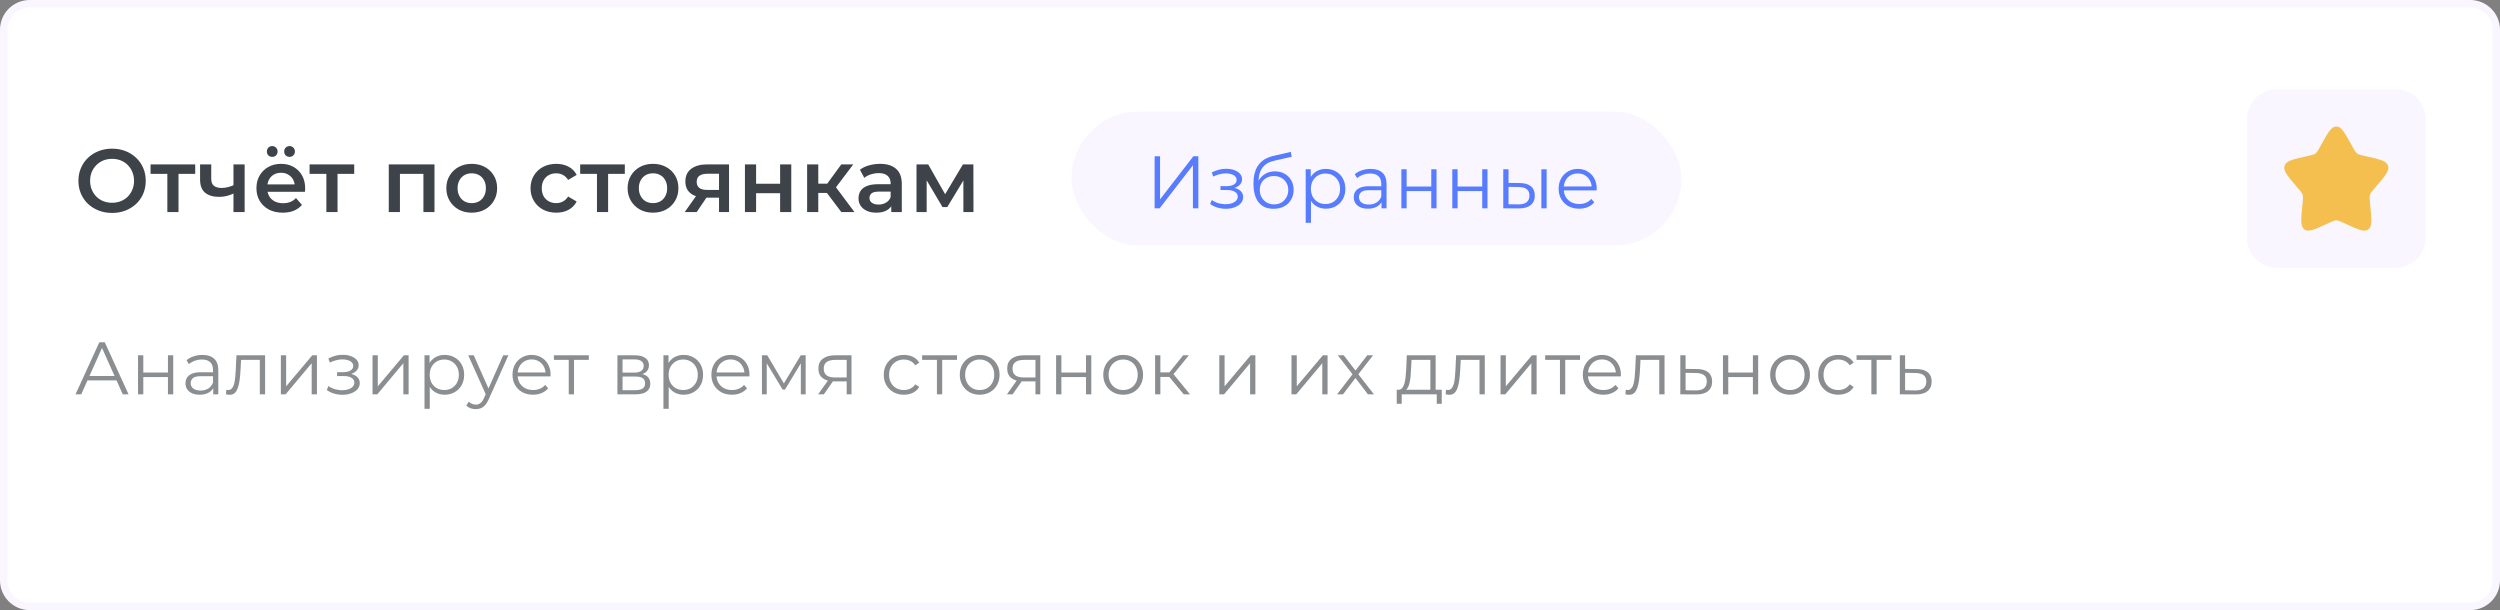
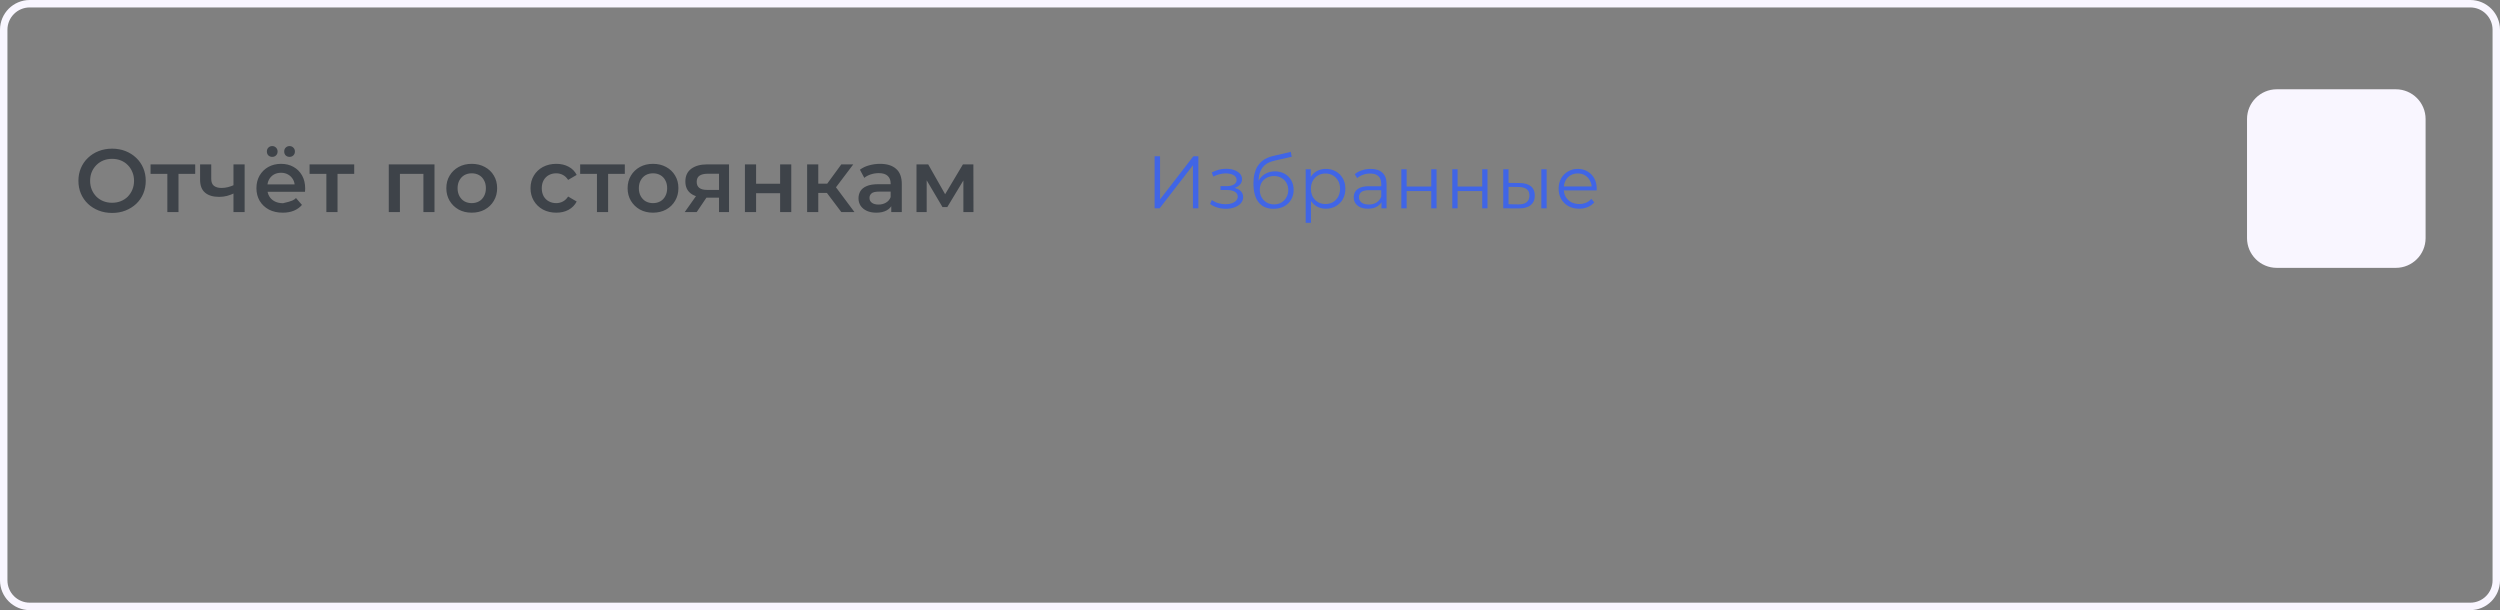
<svg xmlns="http://www.w3.org/2000/svg" width="336" height="82" viewBox="0 0 336 82" fill="none">
  <rect x="0" y="0" width="336" height="82" fill="#808080" stroke="none" />
-   <path d="M0.5 4C0.5 2.067 2.067 0.5 4 0.5H332C333.933 0.5 335.5 2.067 335.5 4V78C335.5 79.933 333.933 81.5 332 81.5H4C2.067 81.5 0.5 79.933 0.5 78V4Z" fill="white" />
  <path d="M0.5 4C0.5 2.067 2.067 0.5 4 0.5H332C333.933 0.5 335.5 2.067 335.5 4V78C335.5 79.933 333.933 81.5 332 81.5H4C2.067 81.5 0.5 79.933 0.5 78V4Z" stroke="#F9F6FF" />
-   <path d="M15.076 28.62C14.42 28.62 13.816 28.512 13.264 28.296C12.712 28.08 12.232 27.78 11.824 27.396C11.416 27.004 11.1 26.548 10.876 26.028C10.652 25.5 10.54 24.924 10.54 24.3C10.54 23.676 10.652 23.104 10.876 22.584C11.1 22.056 11.416 21.6 11.824 21.216C12.232 20.824 12.712 20.52 13.264 20.304C13.816 20.088 14.416 19.98 15.064 19.98C15.72 19.98 16.32 20.088 16.864 20.304C17.416 20.52 17.896 20.824 18.304 21.216C18.712 21.6 19.028 22.056 19.252 22.584C19.476 23.104 19.588 23.676 19.588 24.3C19.588 24.924 19.476 25.5 19.252 26.028C19.028 26.556 18.712 27.012 18.304 27.396C17.896 27.78 17.416 28.08 16.864 28.296C16.32 28.512 15.724 28.62 15.076 28.62ZM15.064 27.252C15.488 27.252 15.88 27.18 16.24 27.036C16.6 26.892 16.912 26.688 17.176 26.424C17.44 26.152 17.644 25.84 17.788 25.488C17.94 25.128 18.016 24.732 18.016 24.3C18.016 23.868 17.94 23.476 17.788 23.124C17.644 22.764 17.44 22.452 17.176 22.188C16.912 21.916 16.6 21.708 16.24 21.564C15.88 21.42 15.488 21.348 15.064 21.348C14.64 21.348 14.248 21.42 13.888 21.564C13.536 21.708 13.224 21.916 12.952 22.188C12.688 22.452 12.48 22.764 12.328 23.124C12.184 23.476 12.112 23.868 12.112 24.3C12.112 24.724 12.184 25.116 12.328 25.476C12.48 25.836 12.688 26.152 12.952 26.424C13.216 26.688 13.528 26.892 13.888 27.036C14.248 27.18 14.64 27.252 15.064 27.252ZM22.491 28.5V23.004L22.839 23.364H20.235V22.092H26.235V23.364H23.643L23.991 23.004V28.5H22.491ZM31.487 25.968C31.183 26.112 30.859 26.232 30.515 26.328C30.179 26.416 29.823 26.46 29.447 26.46C28.639 26.46 28.011 26.272 27.563 25.896C27.115 25.52 26.891 24.936 26.891 24.144V22.092H28.391V24.048C28.391 24.472 28.511 24.78 28.751 24.972C28.999 25.164 29.339 25.26 29.771 25.26C30.059 25.26 30.347 25.224 30.635 25.152C30.923 25.08 31.207 24.98 31.487 24.852V25.968ZM31.379 28.5V22.092H32.879V28.5H31.379ZM38.004 28.584C37.292 28.584 36.668 28.444 36.132 28.164C35.604 27.876 35.192 27.484 34.896 26.988C34.608 26.492 34.464 25.928 34.464 25.296C34.464 24.656 34.604 24.092 34.884 23.604C35.172 23.108 35.564 22.72 36.06 22.44C36.564 22.16 37.136 22.02 37.776 22.02C38.4 22.02 38.956 22.156 39.444 22.428C39.932 22.7 40.316 23.084 40.596 23.58C40.876 24.076 41.016 24.66 41.016 25.332C41.016 25.396 41.012 25.468 41.004 25.548C41.004 25.628 41 25.704 40.992 25.776H35.652V24.78H40.2L39.612 25.092C39.62 24.724 39.544 24.4 39.384 24.12C39.224 23.84 39.004 23.62 38.724 23.46C38.452 23.3 38.136 23.22 37.776 23.22C37.408 23.22 37.084 23.3 36.804 23.46C36.532 23.62 36.316 23.844 36.156 24.132C36.004 24.412 35.928 24.744 35.928 25.128V25.368C35.928 25.752 36.016 26.092 36.192 26.388C36.368 26.684 36.616 26.912 36.936 27.072C37.256 27.232 37.624 27.312 38.04 27.312C38.4 27.312 38.724 27.256 39.012 27.144C39.3 27.032 39.556 26.856 39.78 26.616L40.584 27.54C40.296 27.876 39.932 28.136 39.492 28.32C39.06 28.496 38.564 28.584 38.004 28.584ZM38.916 21.084C38.716 21.084 38.544 21.02 38.4 20.892C38.264 20.756 38.196 20.58 38.196 20.364C38.196 20.148 38.264 19.972 38.4 19.836C38.544 19.7 38.716 19.632 38.916 19.632C39.116 19.632 39.284 19.7 39.42 19.836C39.564 19.972 39.636 20.148 39.636 20.364C39.636 20.58 39.564 20.756 39.42 20.892C39.284 21.02 39.116 21.084 38.916 21.084ZM36.588 21.084C36.388 21.084 36.216 21.02 36.072 20.892C35.936 20.756 35.868 20.58 35.868 20.364C35.868 20.148 35.936 19.972 36.072 19.836C36.216 19.7 36.388 19.632 36.588 19.632C36.788 19.632 36.956 19.7 37.092 19.836C37.236 19.972 37.308 20.148 37.308 20.364C37.308 20.58 37.236 20.756 37.092 20.892C36.956 21.02 36.788 21.084 36.588 21.084ZM43.863 28.5V23.004L44.211 23.364H41.607V22.092H47.607V23.364H45.015L45.363 23.004V28.5H43.863ZM52.251 28.5V22.092H58.395V28.5H56.907V23.016L57.255 23.364H53.403L53.751 23.016V28.5H52.251ZM63.395 28.584C62.739 28.584 62.155 28.444 61.643 28.164C61.131 27.876 60.727 27.484 60.431 26.988C60.135 26.492 59.987 25.928 59.987 25.296C59.987 24.656 60.135 24.092 60.431 23.604C60.727 23.108 61.131 22.72 61.643 22.44C62.155 22.16 62.739 22.02 63.395 22.02C64.059 22.02 64.647 22.16 65.159 22.44C65.679 22.72 66.083 23.104 66.371 23.592C66.667 24.08 66.815 24.648 66.815 25.296C66.815 25.928 66.667 26.492 66.371 26.988C66.083 27.484 65.679 27.876 65.159 28.164C64.647 28.444 64.059 28.584 63.395 28.584ZM63.395 27.3C63.763 27.3 64.091 27.22 64.379 27.06C64.667 26.9 64.891 26.668 65.051 26.364C65.219 26.06 65.303 25.704 65.303 25.296C65.303 24.88 65.219 24.524 65.051 24.228C64.891 23.924 64.667 23.692 64.379 23.532C64.091 23.372 63.767 23.292 63.407 23.292C63.039 23.292 62.711 23.372 62.423 23.532C62.143 23.692 61.919 23.924 61.751 24.228C61.583 24.524 61.499 24.88 61.499 25.296C61.499 25.704 61.583 26.06 61.751 26.364C61.919 26.668 62.143 26.9 62.423 27.06C62.711 27.22 63.035 27.3 63.395 27.3ZM74.77 28.584C74.098 28.584 73.498 28.444 72.97 28.164C72.45 27.876 72.042 27.484 71.746 26.988C71.45 26.492 71.302 25.928 71.302 25.296C71.302 24.656 71.45 24.092 71.746 23.604C72.042 23.108 72.45 22.72 72.97 22.44C73.498 22.16 74.098 22.02 74.77 22.02C75.394 22.02 75.942 22.148 76.414 22.404C76.894 22.652 77.258 23.02 77.506 23.508L76.354 24.18C76.162 23.876 75.926 23.652 75.646 23.508C75.374 23.364 75.078 23.292 74.758 23.292C74.39 23.292 74.058 23.372 73.762 23.532C73.466 23.692 73.234 23.924 73.066 24.228C72.898 24.524 72.814 24.88 72.814 25.296C72.814 25.712 72.898 26.072 73.066 26.376C73.234 26.672 73.466 26.9 73.762 27.06C74.058 27.22 74.39 27.3 74.758 27.3C75.078 27.3 75.374 27.228 75.646 27.084C75.926 26.94 76.162 26.716 76.354 26.412L77.506 27.084C77.258 27.564 76.894 27.936 76.414 28.2C75.942 28.456 75.394 28.584 74.77 28.584ZM80.231 28.5V23.004L80.579 23.364H77.975V22.092H83.975V23.364H81.383L81.731 23.004V28.5H80.231ZM87.758 28.584C87.102 28.584 86.518 28.444 86.006 28.164C85.494 27.876 85.09 27.484 84.794 26.988C84.498 26.492 84.35 25.928 84.35 25.296C84.35 24.656 84.498 24.092 84.794 23.604C85.09 23.108 85.494 22.72 86.006 22.44C86.518 22.16 87.102 22.02 87.758 22.02C88.422 22.02 89.01 22.16 89.522 22.44C90.042 22.72 90.446 23.104 90.734 23.592C91.03 24.08 91.178 24.648 91.178 25.296C91.178 25.928 91.03 26.492 90.734 26.988C90.446 27.484 90.042 27.876 89.522 28.164C89.01 28.444 88.422 28.584 87.758 28.584ZM87.758 27.3C88.126 27.3 88.454 27.22 88.742 27.06C89.03 26.9 89.254 26.668 89.414 26.364C89.582 26.06 89.666 25.704 89.666 25.296C89.666 24.88 89.582 24.524 89.414 24.228C89.254 23.924 89.03 23.692 88.742 23.532C88.454 23.372 88.13 23.292 87.77 23.292C87.402 23.292 87.074 23.372 86.786 23.532C86.506 23.692 86.282 23.924 86.114 24.228C85.946 24.524 85.862 24.88 85.862 25.296C85.862 25.704 85.946 26.06 86.114 26.364C86.282 26.668 86.506 26.9 86.786 27.06C87.074 27.22 87.398 27.3 87.758 27.3ZM96.637 28.5V26.316L96.853 26.568H94.933C94.053 26.568 93.361 26.384 92.857 26.016C92.361 25.64 92.113 25.1 92.113 24.396C92.113 23.644 92.377 23.072 92.905 22.68C93.441 22.288 94.153 22.092 95.041 22.092H97.981V28.5H96.637ZM92.029 28.5L93.757 26.052H95.293L93.637 28.5H92.029ZM96.637 25.836V22.956L96.853 23.352H95.089C94.625 23.352 94.265 23.44 94.009 23.616C93.761 23.784 93.637 24.06 93.637 24.444C93.637 25.164 94.105 25.524 95.041 25.524H96.853L96.637 25.836ZM100.119 28.5V22.092H101.619V24.696H104.847V22.092H106.347V28.5H104.847V25.968H101.619V28.5H100.119ZM113.073 28.5L110.757 25.428L111.981 24.672L114.837 28.5H113.073ZM108.477 28.5V22.092H109.977V28.5H108.477ZM109.533 25.932V24.684H111.705V25.932H109.533ZM112.125 25.476L110.721 25.308L113.073 22.092H114.681L112.125 25.476ZM119.786 28.5V27.204L119.702 26.928V24.66C119.702 24.22 119.57 23.88 119.306 23.64C119.042 23.392 118.642 23.268 118.106 23.268C117.746 23.268 117.39 23.324 117.038 23.436C116.694 23.548 116.402 23.704 116.162 23.904L115.574 22.812C115.918 22.548 116.326 22.352 116.798 22.224C117.278 22.088 117.774 22.02 118.286 22.02C119.214 22.02 119.93 22.244 120.434 22.692C120.946 23.132 121.202 23.816 121.202 24.744V28.5H119.786ZM117.77 28.584C117.29 28.584 116.87 28.504 116.51 28.344C116.15 28.176 115.87 27.948 115.67 27.66C115.478 27.364 115.382 27.032 115.382 26.664C115.382 26.304 115.466 25.98 115.634 25.692C115.81 25.404 116.094 25.176 116.486 25.008C116.878 24.84 117.398 24.756 118.046 24.756H119.906V25.752H118.154C117.642 25.752 117.298 25.836 117.122 26.004C116.946 26.164 116.858 26.364 116.858 26.604C116.858 26.876 116.966 27.092 117.182 27.252C117.398 27.412 117.698 27.492 118.082 27.492C118.45 27.492 118.778 27.408 119.066 27.24C119.362 27.072 119.574 26.824 119.702 26.496L119.954 27.396C119.81 27.772 119.55 28.064 119.174 28.272C118.806 28.48 118.338 28.584 117.77 28.584ZM123.178 28.5V22.092H124.75L127.33 26.64H126.706L129.418 22.092H130.822L130.834 28.5H129.478V23.7L129.718 23.856L127.318 27.828H126.67L124.258 23.748L124.546 23.676V28.5H123.178Z" fill="#3E4349" />
-   <rect x="144" y="15" width="82" height="18" rx="9" fill="#F9F6FF" />
+   <path d="M15.076 28.62C14.42 28.62 13.816 28.512 13.264 28.296C12.712 28.08 12.232 27.78 11.824 27.396C11.416 27.004 11.1 26.548 10.876 26.028C10.652 25.5 10.54 24.924 10.54 24.3C10.54 23.676 10.652 23.104 10.876 22.584C11.1 22.056 11.416 21.6 11.824 21.216C12.232 20.824 12.712 20.52 13.264 20.304C13.816 20.088 14.416 19.98 15.064 19.98C15.72 19.98 16.32 20.088 16.864 20.304C17.416 20.52 17.896 20.824 18.304 21.216C18.712 21.6 19.028 22.056 19.252 22.584C19.476 23.104 19.588 23.676 19.588 24.3C19.588 24.924 19.476 25.5 19.252 26.028C19.028 26.556 18.712 27.012 18.304 27.396C17.896 27.78 17.416 28.08 16.864 28.296C16.32 28.512 15.724 28.62 15.076 28.62ZM15.064 27.252C15.488 27.252 15.88 27.18 16.24 27.036C16.6 26.892 16.912 26.688 17.176 26.424C17.44 26.152 17.644 25.84 17.788 25.488C17.94 25.128 18.016 24.732 18.016 24.3C18.016 23.868 17.94 23.476 17.788 23.124C17.644 22.764 17.44 22.452 17.176 22.188C16.912 21.916 16.6 21.708 16.24 21.564C15.88 21.42 15.488 21.348 15.064 21.348C14.64 21.348 14.248 21.42 13.888 21.564C13.536 21.708 13.224 21.916 12.952 22.188C12.688 22.452 12.48 22.764 12.328 23.124C12.184 23.476 12.112 23.868 12.112 24.3C12.112 24.724 12.184 25.116 12.328 25.476C12.48 25.836 12.688 26.152 12.952 26.424C13.216 26.688 13.528 26.892 13.888 27.036C14.248 27.18 14.64 27.252 15.064 27.252ZM22.491 28.5V23.004L22.839 23.364H20.235V22.092H26.235V23.364H23.643L23.991 23.004V28.5H22.491ZM31.487 25.968C31.183 26.112 30.859 26.232 30.515 26.328C30.179 26.416 29.823 26.46 29.447 26.46C28.639 26.46 28.011 26.272 27.563 25.896C27.115 25.52 26.891 24.936 26.891 24.144V22.092H28.391V24.048C28.391 24.472 28.511 24.78 28.751 24.972C28.999 25.164 29.339 25.26 29.771 25.26C30.059 25.26 30.347 25.224 30.635 25.152C30.923 25.08 31.207 24.98 31.487 24.852V25.968ZM31.379 28.5V22.092H32.879V28.5H31.379ZM38.004 28.584C37.292 28.584 36.668 28.444 36.132 28.164C35.604 27.876 35.192 27.484 34.896 26.988C34.608 26.492 34.464 25.928 34.464 25.296C34.464 24.656 34.604 24.092 34.884 23.604C35.172 23.108 35.564 22.72 36.06 22.44C36.564 22.16 37.136 22.02 37.776 22.02C38.4 22.02 38.956 22.156 39.444 22.428C39.932 22.7 40.316 23.084 40.596 23.58C40.876 24.076 41.016 24.66 41.016 25.332C41.016 25.396 41.012 25.468 41.004 25.548C41.004 25.628 41 25.704 40.992 25.776H35.652V24.78H40.2L39.612 25.092C39.62 24.724 39.544 24.4 39.384 24.12C39.224 23.84 39.004 23.62 38.724 23.46C38.452 23.3 38.136 23.22 37.776 23.22C37.408 23.22 37.084 23.3 36.804 23.46C36.532 23.62 36.316 23.844 36.156 24.132C36.004 24.412 35.928 24.744 35.928 25.128V25.368C35.928 25.752 36.016 26.092 36.192 26.388C36.368 26.684 36.616 26.912 36.936 27.072C37.256 27.232 37.624 27.312 38.04 27.312C39.3 27.032 39.556 26.856 39.78 26.616L40.584 27.54C40.296 27.876 39.932 28.136 39.492 28.32C39.06 28.496 38.564 28.584 38.004 28.584ZM38.916 21.084C38.716 21.084 38.544 21.02 38.4 20.892C38.264 20.756 38.196 20.58 38.196 20.364C38.196 20.148 38.264 19.972 38.4 19.836C38.544 19.7 38.716 19.632 38.916 19.632C39.116 19.632 39.284 19.7 39.42 19.836C39.564 19.972 39.636 20.148 39.636 20.364C39.636 20.58 39.564 20.756 39.42 20.892C39.284 21.02 39.116 21.084 38.916 21.084ZM36.588 21.084C36.388 21.084 36.216 21.02 36.072 20.892C35.936 20.756 35.868 20.58 35.868 20.364C35.868 20.148 35.936 19.972 36.072 19.836C36.216 19.7 36.388 19.632 36.588 19.632C36.788 19.632 36.956 19.7 37.092 19.836C37.236 19.972 37.308 20.148 37.308 20.364C37.308 20.58 37.236 20.756 37.092 20.892C36.956 21.02 36.788 21.084 36.588 21.084ZM43.863 28.5V23.004L44.211 23.364H41.607V22.092H47.607V23.364H45.015L45.363 23.004V28.5H43.863ZM52.251 28.5V22.092H58.395V28.5H56.907V23.016L57.255 23.364H53.403L53.751 23.016V28.5H52.251ZM63.395 28.584C62.739 28.584 62.155 28.444 61.643 28.164C61.131 27.876 60.727 27.484 60.431 26.988C60.135 26.492 59.987 25.928 59.987 25.296C59.987 24.656 60.135 24.092 60.431 23.604C60.727 23.108 61.131 22.72 61.643 22.44C62.155 22.16 62.739 22.02 63.395 22.02C64.059 22.02 64.647 22.16 65.159 22.44C65.679 22.72 66.083 23.104 66.371 23.592C66.667 24.08 66.815 24.648 66.815 25.296C66.815 25.928 66.667 26.492 66.371 26.988C66.083 27.484 65.679 27.876 65.159 28.164C64.647 28.444 64.059 28.584 63.395 28.584ZM63.395 27.3C63.763 27.3 64.091 27.22 64.379 27.06C64.667 26.9 64.891 26.668 65.051 26.364C65.219 26.06 65.303 25.704 65.303 25.296C65.303 24.88 65.219 24.524 65.051 24.228C64.891 23.924 64.667 23.692 64.379 23.532C64.091 23.372 63.767 23.292 63.407 23.292C63.039 23.292 62.711 23.372 62.423 23.532C62.143 23.692 61.919 23.924 61.751 24.228C61.583 24.524 61.499 24.88 61.499 25.296C61.499 25.704 61.583 26.06 61.751 26.364C61.919 26.668 62.143 26.9 62.423 27.06C62.711 27.22 63.035 27.3 63.395 27.3ZM74.77 28.584C74.098 28.584 73.498 28.444 72.97 28.164C72.45 27.876 72.042 27.484 71.746 26.988C71.45 26.492 71.302 25.928 71.302 25.296C71.302 24.656 71.45 24.092 71.746 23.604C72.042 23.108 72.45 22.72 72.97 22.44C73.498 22.16 74.098 22.02 74.77 22.02C75.394 22.02 75.942 22.148 76.414 22.404C76.894 22.652 77.258 23.02 77.506 23.508L76.354 24.18C76.162 23.876 75.926 23.652 75.646 23.508C75.374 23.364 75.078 23.292 74.758 23.292C74.39 23.292 74.058 23.372 73.762 23.532C73.466 23.692 73.234 23.924 73.066 24.228C72.898 24.524 72.814 24.88 72.814 25.296C72.814 25.712 72.898 26.072 73.066 26.376C73.234 26.672 73.466 26.9 73.762 27.06C74.058 27.22 74.39 27.3 74.758 27.3C75.078 27.3 75.374 27.228 75.646 27.084C75.926 26.94 76.162 26.716 76.354 26.412L77.506 27.084C77.258 27.564 76.894 27.936 76.414 28.2C75.942 28.456 75.394 28.584 74.77 28.584ZM80.231 28.5V23.004L80.579 23.364H77.975V22.092H83.975V23.364H81.383L81.731 23.004V28.5H80.231ZM87.758 28.584C87.102 28.584 86.518 28.444 86.006 28.164C85.494 27.876 85.09 27.484 84.794 26.988C84.498 26.492 84.35 25.928 84.35 25.296C84.35 24.656 84.498 24.092 84.794 23.604C85.09 23.108 85.494 22.72 86.006 22.44C86.518 22.16 87.102 22.02 87.758 22.02C88.422 22.02 89.01 22.16 89.522 22.44C90.042 22.72 90.446 23.104 90.734 23.592C91.03 24.08 91.178 24.648 91.178 25.296C91.178 25.928 91.03 26.492 90.734 26.988C90.446 27.484 90.042 27.876 89.522 28.164C89.01 28.444 88.422 28.584 87.758 28.584ZM87.758 27.3C88.126 27.3 88.454 27.22 88.742 27.06C89.03 26.9 89.254 26.668 89.414 26.364C89.582 26.06 89.666 25.704 89.666 25.296C89.666 24.88 89.582 24.524 89.414 24.228C89.254 23.924 89.03 23.692 88.742 23.532C88.454 23.372 88.13 23.292 87.77 23.292C87.402 23.292 87.074 23.372 86.786 23.532C86.506 23.692 86.282 23.924 86.114 24.228C85.946 24.524 85.862 24.88 85.862 25.296C85.862 25.704 85.946 26.06 86.114 26.364C86.282 26.668 86.506 26.9 86.786 27.06C87.074 27.22 87.398 27.3 87.758 27.3ZM96.637 28.5V26.316L96.853 26.568H94.933C94.053 26.568 93.361 26.384 92.857 26.016C92.361 25.64 92.113 25.1 92.113 24.396C92.113 23.644 92.377 23.072 92.905 22.68C93.441 22.288 94.153 22.092 95.041 22.092H97.981V28.5H96.637ZM92.029 28.5L93.757 26.052H95.293L93.637 28.5H92.029ZM96.637 25.836V22.956L96.853 23.352H95.089C94.625 23.352 94.265 23.44 94.009 23.616C93.761 23.784 93.637 24.06 93.637 24.444C93.637 25.164 94.105 25.524 95.041 25.524H96.853L96.637 25.836ZM100.119 28.5V22.092H101.619V24.696H104.847V22.092H106.347V28.5H104.847V25.968H101.619V28.5H100.119ZM113.073 28.5L110.757 25.428L111.981 24.672L114.837 28.5H113.073ZM108.477 28.5V22.092H109.977V28.5H108.477ZM109.533 25.932V24.684H111.705V25.932H109.533ZM112.125 25.476L110.721 25.308L113.073 22.092H114.681L112.125 25.476ZM119.786 28.5V27.204L119.702 26.928V24.66C119.702 24.22 119.57 23.88 119.306 23.64C119.042 23.392 118.642 23.268 118.106 23.268C117.746 23.268 117.39 23.324 117.038 23.436C116.694 23.548 116.402 23.704 116.162 23.904L115.574 22.812C115.918 22.548 116.326 22.352 116.798 22.224C117.278 22.088 117.774 22.02 118.286 22.02C119.214 22.02 119.93 22.244 120.434 22.692C120.946 23.132 121.202 23.816 121.202 24.744V28.5H119.786ZM117.77 28.584C117.29 28.584 116.87 28.504 116.51 28.344C116.15 28.176 115.87 27.948 115.67 27.66C115.478 27.364 115.382 27.032 115.382 26.664C115.382 26.304 115.466 25.98 115.634 25.692C115.81 25.404 116.094 25.176 116.486 25.008C116.878 24.84 117.398 24.756 118.046 24.756H119.906V25.752H118.154C117.642 25.752 117.298 25.836 117.122 26.004C116.946 26.164 116.858 26.364 116.858 26.604C116.858 26.876 116.966 27.092 117.182 27.252C117.398 27.412 117.698 27.492 118.082 27.492C118.45 27.492 118.778 27.408 119.066 27.24C119.362 27.072 119.574 26.824 119.702 26.496L119.954 27.396C119.81 27.772 119.55 28.064 119.174 28.272C118.806 28.48 118.338 28.584 117.77 28.584ZM123.178 28.5V22.092H124.75L127.33 26.64H126.706L129.418 22.092H130.822L130.834 28.5H129.478V23.7L129.718 23.856L127.318 27.828H126.67L124.258 23.748L124.546 23.676V28.5H123.178Z" fill="#3E4349" />
  <path opacity="0.8" d="M155.18 28V21H155.91V26.8L160.39 21H161.06V28H160.33V22.21L155.85 28H155.18ZM164.762 28.06C164.382 28.06 164.006 28.007 163.632 27.9C163.259 27.793 162.929 27.63 162.642 27.41L162.872 26.88C163.126 27.067 163.419 27.21 163.752 27.31C164.086 27.403 164.416 27.45 164.742 27.45C165.069 27.443 165.352 27.397 165.592 27.31C165.832 27.223 166.019 27.103 166.152 26.95C166.286 26.797 166.352 26.623 166.352 26.43C166.352 26.15 166.226 25.933 165.972 25.78C165.719 25.62 165.372 25.54 164.932 25.54H164.032V25.02H164.882C165.142 25.02 165.372 24.987 165.572 24.92C165.772 24.853 165.926 24.757 166.032 24.63C166.146 24.503 166.202 24.353 166.202 24.18C166.202 23.993 166.136 23.833 166.002 23.7C165.876 23.567 165.699 23.467 165.472 23.4C165.246 23.333 164.989 23.3 164.702 23.3C164.442 23.307 164.172 23.347 163.892 23.42C163.612 23.487 163.336 23.59 163.062 23.73L162.862 23.18C163.169 23.02 163.472 22.9 163.772 22.82C164.079 22.733 164.386 22.69 164.692 22.69C165.112 22.677 165.489 22.727 165.822 22.84C166.162 22.953 166.432 23.117 166.632 23.33C166.832 23.537 166.932 23.787 166.932 24.08C166.932 24.34 166.852 24.567 166.692 24.76C166.532 24.953 166.319 25.103 166.052 25.21C165.786 25.317 165.482 25.37 165.142 25.37L165.172 25.18C165.772 25.18 166.239 25.297 166.572 25.53C166.912 25.763 167.082 26.08 167.082 26.48C167.082 26.793 166.979 27.07 166.772 27.31C166.566 27.543 166.286 27.727 165.932 27.86C165.586 27.993 165.196 28.06 164.762 28.06ZM171.154 28.06C170.727 28.06 170.347 27.99 170.014 27.85C169.687 27.71 169.407 27.497 169.174 27.21C168.941 26.923 168.764 26.57 168.644 26.15C168.524 25.723 168.464 25.23 168.464 24.67C168.464 24.17 168.511 23.733 168.604 23.36C168.697 22.98 168.827 22.653 168.994 22.38C169.161 22.107 169.354 21.877 169.574 21.69C169.801 21.497 170.044 21.343 170.304 21.23C170.571 21.11 170.844 21.02 171.124 20.96L173.484 20.41L173.604 21.07L171.384 21.57C171.244 21.603 171.074 21.65 170.874 21.71C170.681 21.77 170.481 21.86 170.274 21.98C170.074 22.1 169.887 22.267 169.714 22.48C169.541 22.693 169.401 22.97 169.294 23.31C169.194 23.643 169.144 24.06 169.144 24.56C169.144 24.667 169.147 24.753 169.154 24.82C169.161 24.88 169.167 24.947 169.174 25.02C169.187 25.087 169.197 25.187 169.204 25.32L168.894 25.06C168.967 24.653 169.117 24.3 169.344 24C169.571 23.693 169.854 23.457 170.194 23.29C170.541 23.117 170.924 23.03 171.344 23.03C171.831 23.03 172.264 23.137 172.644 23.35C173.024 23.557 173.321 23.847 173.534 24.22C173.754 24.593 173.864 25.027 173.864 25.52C173.864 26.007 173.751 26.443 173.524 26.83C173.304 27.217 172.991 27.52 172.584 27.74C172.177 27.953 171.701 28.06 171.154 28.06ZM171.234 27.47C171.607 27.47 171.937 27.387 172.224 27.22C172.511 27.047 172.734 26.813 172.894 26.52C173.061 26.227 173.144 25.897 173.144 25.53C173.144 25.17 173.061 24.85 172.894 24.57C172.734 24.29 172.511 24.07 172.224 23.91C171.937 23.743 171.604 23.66 171.224 23.66C170.851 23.66 170.521 23.74 170.234 23.9C169.947 24.053 169.721 24.27 169.554 24.55C169.394 24.83 169.314 25.153 169.314 25.52C169.314 25.887 169.394 26.217 169.554 26.51C169.721 26.803 169.947 27.037 170.234 27.21C170.527 27.383 170.861 27.47 171.234 27.47ZM178.196 28.05C177.742 28.05 177.332 27.947 176.966 27.74C176.599 27.527 176.306 27.223 176.086 26.83C175.872 26.43 175.766 25.943 175.766 25.37C175.766 24.797 175.872 24.313 176.086 23.92C176.299 23.52 176.589 23.217 176.956 23.01C177.322 22.803 177.736 22.7 178.196 22.7C178.696 22.7 179.142 22.813 179.536 23.04C179.936 23.26 180.249 23.573 180.476 23.98C180.702 24.38 180.816 24.843 180.816 25.37C180.816 25.903 180.702 26.37 180.476 26.77C180.249 27.17 179.936 27.483 179.536 27.71C179.142 27.937 178.696 28.05 178.196 28.05ZM175.486 29.94V22.75H176.166V24.33L176.096 25.38L176.196 26.44V29.94H175.486ZM178.146 27.42C178.519 27.42 178.852 27.337 179.146 27.17C179.439 26.997 179.672 26.757 179.846 26.45C180.019 26.137 180.106 25.777 180.106 25.37C180.106 24.963 180.019 24.607 179.846 24.3C179.672 23.993 179.439 23.753 179.146 23.58C178.852 23.407 178.519 23.32 178.146 23.32C177.772 23.32 177.436 23.407 177.136 23.58C176.842 23.753 176.609 23.993 176.436 24.3C176.269 24.607 176.186 24.963 176.186 25.37C176.186 25.777 176.269 26.137 176.436 26.45C176.609 26.757 176.842 26.997 177.136 27.17C177.436 27.337 177.772 27.42 178.146 27.42ZM185.672 28V26.84L185.642 26.65V24.71C185.642 24.263 185.515 23.92 185.262 23.68C185.015 23.44 184.645 23.32 184.152 23.32C183.812 23.32 183.489 23.377 183.182 23.49C182.875 23.603 182.615 23.753 182.402 23.94L182.082 23.41C182.349 23.183 182.669 23.01 183.042 22.89C183.415 22.763 183.809 22.7 184.222 22.7C184.902 22.7 185.425 22.87 185.792 23.21C186.165 23.543 186.352 24.053 186.352 24.74V28H185.672ZM183.862 28.05C183.469 28.05 183.125 27.987 182.832 27.86C182.545 27.727 182.325 27.547 182.172 27.32C182.019 27.087 181.942 26.82 181.942 26.52C181.942 26.247 182.005 26 182.132 25.78C182.265 25.553 182.479 25.373 182.772 25.24C183.072 25.1 183.472 25.03 183.972 25.03H185.782V25.56H183.992C183.485 25.56 183.132 25.65 182.932 25.83C182.739 26.01 182.642 26.233 182.642 26.5C182.642 26.8 182.759 27.04 182.992 27.22C183.225 27.4 183.552 27.49 183.972 27.49C184.372 27.49 184.715 27.4 185.002 27.22C185.295 27.033 185.509 26.767 185.642 26.42L185.802 26.91C185.669 27.257 185.435 27.533 185.102 27.74C184.775 27.947 184.362 28.05 183.862 28.05ZM188.342 28V22.75H189.052V25.07H192.362V22.75H193.072V28H192.362V25.68H189.052V28H188.342ZM195.19 28V22.75H195.9V25.07H199.21V22.75H199.92V28H199.21V25.68H195.9V28H195.19ZM207.158 28V22.75H207.868V28H207.158ZM204.248 24.6C204.908 24.607 205.411 24.753 205.758 25.04C206.105 25.327 206.278 25.74 206.278 26.28C206.278 26.84 206.091 27.27 205.718 27.57C205.345 27.87 204.811 28.017 204.118 28.01L202.038 28V22.75H202.748V24.58L204.248 24.6ZM204.068 27.47C204.561 27.477 204.931 27.38 205.178 27.18C205.431 26.973 205.558 26.673 205.558 26.28C205.558 25.887 205.435 25.6 205.188 25.42C204.941 25.233 204.568 25.137 204.068 25.13L202.748 25.11V27.45L204.068 27.47ZM212.24 28.05C211.693 28.05 211.213 27.937 210.8 27.71C210.386 27.477 210.063 27.16 209.83 26.76C209.596 26.353 209.48 25.89 209.48 25.37C209.48 24.85 209.59 24.39 209.81 23.99C210.036 23.59 210.343 23.277 210.73 23.05C211.123 22.817 211.563 22.7 212.05 22.7C212.543 22.7 212.98 22.813 213.36 23.04C213.746 23.26 214.05 23.573 214.27 23.98C214.49 24.38 214.6 24.843 214.6 25.37C214.6 25.403 214.596 25.44 214.59 25.48C214.59 25.513 214.59 25.55 214.59 25.59H210.02V25.06H214.21L213.93 25.27C213.93 24.89 213.846 24.553 213.68 24.26C213.52 23.96 213.3 23.727 213.02 23.56C212.74 23.393 212.416 23.31 212.05 23.31C211.69 23.31 211.366 23.393 211.08 23.56C210.793 23.727 210.57 23.96 210.41 24.26C210.25 24.56 210.17 24.903 210.17 25.29V25.4C210.17 25.8 210.256 26.153 210.43 26.46C210.61 26.76 210.856 26.997 211.17 27.17C211.49 27.337 211.853 27.42 212.26 27.42C212.58 27.42 212.876 27.363 213.15 27.25C213.43 27.137 213.67 26.963 213.87 26.73L214.27 27.19C214.036 27.47 213.743 27.683 213.39 27.83C213.043 27.977 212.66 28.05 212.24 28.05Z" fill="#305EFF" />
  <path d="M302 16C302 13.791 303.791 12 306 12H322C324.209 12 326 13.791 326 16V32C326 34.209 324.209 36 322 36H306C303.791 36 302 34.209 302 32V16Z" fill="#F9F6FF" />
-   <path d="M312.007 19.386C312.894 17.795 313.337 17 314 17C314.663 17 315.106 17.795 315.993 19.386L316.222 19.797C316.474 20.249 316.6 20.475 316.797 20.625C316.993 20.774 317.238 20.829 317.727 20.94L318.172 21.04C319.894 21.43 320.755 21.625 320.96 22.283C321.165 22.942 320.578 23.628 319.404 25.001L319.1 25.356C318.767 25.746 318.6 25.941 318.525 26.182C318.45 26.424 318.475 26.684 318.526 27.204L318.571 27.678C318.749 29.509 318.838 30.425 318.301 30.832C317.765 31.239 316.959 30.868 315.347 30.126L314.93 29.934C314.472 29.723 314.243 29.617 314 29.617C313.757 29.617 313.528 29.723 313.07 29.934L312.653 30.126C311.041 30.868 310.235 31.239 309.699 30.832C309.162 30.425 309.251 29.509 309.429 27.678L309.474 27.204C309.525 26.684 309.55 26.424 309.475 26.182C309.4 25.941 309.233 25.746 308.9 25.356L308.596 25.001C307.422 23.628 306.835 22.942 307.04 22.283C307.245 21.625 308.106 21.43 309.828 21.04L310.273 20.94C310.762 20.829 311.007 20.774 311.203 20.625C311.4 20.475 311.526 20.249 311.778 19.797L312.007 19.386Z" fill="#F4BF4F" />
-   <path opacity="0.6" d="M10.15 53L13.35 46H14.08L17.28 53H16.5L13.56 46.43H13.86L10.92 53H10.15ZM11.41 51.13L11.63 50.53H15.7L15.92 51.13H11.41ZM18.551 53V47.75H19.261V50.07H22.571V47.75H23.281V53H22.571V50.68H19.261V53H18.551ZM28.66 53V51.84L28.63 51.65V49.71C28.63 49.263 28.503 48.92 28.25 48.68C28.003 48.44 27.633 48.32 27.14 48.32C26.799 48.32 26.476 48.377 26.169 48.49C25.863 48.603 25.603 48.753 25.39 48.94L25.07 48.41C25.336 48.183 25.656 48.01 26.029 47.89C26.403 47.763 26.796 47.7 27.209 47.7C27.89 47.7 28.413 47.87 28.779 48.21C29.153 48.543 29.34 49.053 29.34 49.74V53H28.66ZM26.849 53.05C26.456 53.05 26.113 52.987 25.82 52.86C25.533 52.727 25.313 52.547 25.16 52.32C25.006 52.087 24.93 51.82 24.93 51.52C24.93 51.247 24.993 51 25.119 50.78C25.253 50.553 25.466 50.373 25.759 50.24C26.059 50.1 26.459 50.03 26.959 50.03H28.77V50.56H26.98C26.473 50.56 26.119 50.65 25.919 50.83C25.726 51.01 25.63 51.233 25.63 51.5C25.63 51.8 25.746 52.04 25.98 52.22C26.213 52.4 26.54 52.49 26.959 52.49C27.36 52.49 27.703 52.4 27.989 52.22C28.283 52.033 28.496 51.767 28.63 51.42L28.79 51.91C28.656 52.257 28.423 52.533 28.09 52.74C27.763 52.947 27.349 53.05 26.849 53.05ZM30.369 52.99L30.419 52.38C30.466 52.387 30.509 52.397 30.549 52.41C30.596 52.417 30.636 52.42 30.669 52.42C30.883 52.42 31.053 52.34 31.18 52.18C31.313 52.02 31.413 51.807 31.48 51.54C31.546 51.273 31.593 50.973 31.619 50.64C31.646 50.3 31.669 49.96 31.689 49.62L31.779 47.75H35.63V53H34.919V48.16L35.099 48.37H32.239L32.41 48.15L32.33 49.67C32.309 50.123 32.273 50.557 32.219 50.97C32.173 51.383 32.096 51.747 31.989 52.06C31.89 52.373 31.75 52.62 31.57 52.8C31.39 52.973 31.16 53.06 30.88 53.06C30.799 53.06 30.716 53.053 30.63 53.04C30.549 53.027 30.463 53.01 30.369 52.99ZM37.748 53V47.75H38.458V51.92L41.968 47.75H42.598V53H41.888V48.82L38.388 53H37.748ZM46.035 53.06C45.655 53.06 45.279 53.007 44.905 52.9C44.532 52.793 44.202 52.63 43.915 52.41L44.145 51.88C44.399 52.067 44.692 52.21 45.025 52.31C45.359 52.403 45.689 52.45 46.015 52.45C46.342 52.443 46.625 52.397 46.865 52.31C47.105 52.223 47.292 52.103 47.425 51.95C47.559 51.797 47.625 51.623 47.625 51.43C47.625 51.15 47.499 50.933 47.245 50.78C46.992 50.62 46.645 50.54 46.205 50.54H45.305V50.02H46.155C46.415 50.02 46.645 49.987 46.845 49.92C47.045 49.853 47.199 49.757 47.305 49.63C47.419 49.503 47.475 49.353 47.475 49.18C47.475 48.993 47.409 48.833 47.275 48.7C47.149 48.567 46.972 48.467 46.745 48.4C46.519 48.333 46.262 48.3 45.975 48.3C45.715 48.307 45.445 48.347 45.165 48.42C44.885 48.487 44.609 48.59 44.335 48.73L44.135 48.18C44.442 48.02 44.745 47.9 45.045 47.82C45.352 47.733 45.659 47.69 45.965 47.69C46.385 47.677 46.762 47.727 47.095 47.84C47.435 47.953 47.705 48.117 47.905 48.33C48.105 48.537 48.205 48.787 48.205 49.08C48.205 49.34 48.125 49.567 47.965 49.76C47.805 49.953 47.592 50.103 47.325 50.21C47.059 50.317 46.755 50.37 46.415 50.37L46.445 50.18C47.045 50.18 47.512 50.297 47.845 50.53C48.185 50.763 48.355 51.08 48.355 51.48C48.355 51.793 48.252 52.07 48.045 52.31C47.839 52.543 47.559 52.727 47.205 52.86C46.859 52.993 46.469 53.06 46.035 53.06ZM50.067 53V47.75H50.777V51.92L54.287 47.75H54.917V53H54.207V48.82L50.707 53H50.067ZM59.762 53.05C59.309 53.05 58.898 52.947 58.532 52.74C58.165 52.527 57.872 52.223 57.652 51.83C57.438 51.43 57.332 50.943 57.332 50.37C57.332 49.797 57.438 49.313 57.652 48.92C57.865 48.52 58.155 48.217 58.522 48.01C58.889 47.803 59.302 47.7 59.762 47.7C60.262 47.7 60.709 47.813 61.102 48.04C61.502 48.26 61.815 48.573 62.042 48.98C62.269 49.38 62.382 49.843 62.382 50.37C62.382 50.903 62.269 51.37 62.042 51.77C61.815 52.17 61.502 52.483 61.102 52.71C60.709 52.937 60.262 53.05 59.762 53.05ZM57.052 54.94V47.75H57.732V49.33L57.662 50.38L57.762 51.44V54.94H57.052ZM59.712 52.42C60.085 52.42 60.419 52.337 60.712 52.17C61.005 51.997 61.239 51.757 61.412 51.45C61.585 51.137 61.672 50.777 61.672 50.37C61.672 49.963 61.585 49.607 61.412 49.3C61.239 48.993 61.005 48.753 60.712 48.58C60.419 48.407 60.085 48.32 59.712 48.32C59.339 48.32 59.002 48.407 58.702 48.58C58.408 48.753 58.175 48.993 58.002 49.3C57.835 49.607 57.752 49.963 57.752 50.37C57.752 50.777 57.835 51.137 58.002 51.45C58.175 51.757 58.408 51.997 58.702 52.17C59.002 52.337 59.339 52.42 59.712 52.42ZM63.951 54.99C63.704 54.99 63.467 54.95 63.241 54.87C63.021 54.79 62.831 54.67 62.671 54.51L63.001 53.98C63.134 54.107 63.277 54.203 63.431 54.27C63.591 54.343 63.767 54.38 63.961 54.38C64.194 54.38 64.394 54.313 64.561 54.18C64.734 54.053 64.897 53.827 65.051 53.5L65.391 52.73L65.471 52.62L67.631 47.75H68.331L65.701 53.63C65.554 53.97 65.391 54.24 65.211 54.44C65.037 54.64 64.847 54.78 64.641 54.86C64.434 54.947 64.204 54.99 63.951 54.99ZM65.351 53.15L62.931 47.75H63.671L65.811 52.57L65.351 53.15ZM71.641 53.05C71.094 53.05 70.614 52.937 70.201 52.71C69.787 52.477 69.464 52.16 69.231 51.76C68.997 51.353 68.88 50.89 68.88 50.37C68.88 49.85 68.99 49.39 69.21 48.99C69.437 48.59 69.744 48.277 70.13 48.05C70.524 47.817 70.964 47.7 71.451 47.7C71.944 47.7 72.38 47.813 72.76 48.04C73.147 48.26 73.451 48.573 73.671 48.98C73.891 49.38 74.001 49.843 74.001 50.37C74.001 50.403 73.997 50.44 73.99 50.48C73.99 50.513 73.99 50.55 73.99 50.59H69.421V50.06H73.611L73.331 50.27C73.331 49.89 73.247 49.553 73.081 49.26C72.921 48.96 72.701 48.727 72.421 48.56C72.141 48.393 71.817 48.31 71.451 48.31C71.091 48.31 70.767 48.393 70.481 48.56C70.194 48.727 69.971 48.96 69.811 49.26C69.65 49.56 69.57 49.903 69.57 50.29V50.4C69.57 50.8 69.657 51.153 69.831 51.46C70.01 51.76 70.257 51.997 70.57 52.17C70.891 52.337 71.254 52.42 71.66 52.42C71.981 52.42 72.277 52.363 72.55 52.25C72.831 52.137 73.07 51.963 73.27 51.73L73.671 52.19C73.437 52.47 73.144 52.683 72.79 52.83C72.444 52.977 72.061 53.05 71.641 53.05ZM76.438 53V48.18L76.618 48.37H74.448V47.75H79.138V48.37H76.968L77.148 48.18V53H76.438ZM82.981 53V47.75H85.302C85.895 47.75 86.362 47.863 86.701 48.09C87.048 48.317 87.222 48.65 87.222 49.09C87.222 49.517 87.058 49.847 86.731 50.08C86.405 50.307 85.975 50.42 85.442 50.42L85.582 50.21C86.208 50.21 86.668 50.327 86.962 50.56C87.255 50.793 87.401 51.13 87.401 51.57C87.401 52.023 87.235 52.377 86.901 52.63C86.575 52.877 86.065 53 85.371 53H82.981ZM83.671 52.44H85.341C85.788 52.44 86.125 52.37 86.352 52.23C86.585 52.083 86.701 51.85 86.701 51.53C86.701 51.21 86.598 50.977 86.391 50.83C86.185 50.683 85.858 50.61 85.412 50.61H83.671V52.44ZM83.671 50.08H85.251C85.658 50.08 85.968 50.003 86.181 49.85C86.401 49.697 86.511 49.473 86.511 49.18C86.511 48.887 86.401 48.667 86.181 48.52C85.968 48.373 85.658 48.3 85.251 48.3H83.671V50.08ZM91.876 53.05C91.422 53.05 91.012 52.947 90.645 52.74C90.279 52.527 89.986 52.223 89.766 51.83C89.552 51.43 89.445 50.943 89.445 50.37C89.445 49.797 89.552 49.313 89.766 48.92C89.979 48.52 90.269 48.217 90.635 48.01C91.002 47.803 91.415 47.7 91.876 47.7C92.376 47.7 92.822 47.813 93.216 48.04C93.615 48.26 93.929 48.573 94.156 48.98C94.382 49.38 94.496 49.843 94.496 50.37C94.496 50.903 94.382 51.37 94.156 51.77C93.929 52.17 93.615 52.483 93.216 52.71C92.822 52.937 92.376 53.05 91.876 53.05ZM89.165 54.94V47.75H89.846V49.33L89.775 50.38L89.876 51.44V54.94H89.165ZM91.826 52.42C92.199 52.42 92.532 52.337 92.826 52.17C93.119 51.997 93.352 51.757 93.525 51.45C93.699 51.137 93.785 50.777 93.785 50.37C93.785 49.963 93.699 49.607 93.525 49.3C93.352 48.993 93.119 48.753 92.826 48.58C92.532 48.407 92.199 48.32 91.826 48.32C91.452 48.32 91.115 48.407 90.816 48.58C90.522 48.753 90.289 48.993 90.115 49.3C89.949 49.607 89.865 49.963 89.865 50.37C89.865 50.777 89.949 51.137 90.115 51.45C90.289 51.757 90.522 51.997 90.816 52.17C91.115 52.337 91.452 52.42 91.826 52.42ZM98.371 53.05C97.824 53.05 97.344 52.937 96.931 52.71C96.518 52.477 96.194 52.16 95.961 51.76C95.728 51.353 95.611 50.89 95.611 50.37C95.611 49.85 95.721 49.39 95.941 48.99C96.168 48.59 96.474 48.277 96.861 48.05C97.254 47.817 97.694 47.7 98.181 47.7C98.674 47.7 99.111 47.813 99.491 48.04C99.878 48.26 100.181 48.573 100.401 48.98C100.621 49.38 100.731 49.843 100.731 50.37C100.731 50.403 100.728 50.44 100.721 50.48C100.721 50.513 100.721 50.55 100.721 50.59H96.151V50.06H100.341L100.061 50.27C100.061 49.89 99.978 49.553 99.811 49.26C99.651 48.96 99.431 48.727 99.151 48.56C98.871 48.393 98.548 48.31 98.181 48.31C97.821 48.31 97.498 48.393 97.211 48.56C96.924 48.727 96.701 48.96 96.541 49.26C96.381 49.56 96.301 49.903 96.301 50.29V50.4C96.301 50.8 96.388 51.153 96.561 51.46C96.741 51.76 96.988 51.997 97.301 52.17C97.621 52.337 97.984 52.42 98.391 52.42C98.711 52.42 99.008 52.363 99.281 52.25C99.561 52.137 99.801 51.963 100.001 51.73L100.401 52.19C100.168 52.47 99.874 52.683 99.521 52.83C99.174 52.977 98.791 53.05 98.371 53.05ZM102.403 53V47.75H103.123L105.503 51.78H105.203L107.623 47.75H108.283V53H107.633V48.56L107.763 48.62L105.503 52.36H105.183L102.903 48.58L103.053 48.55V53H102.403ZM113.793 53V51.11L113.923 51.26H112.143C111.47 51.26 110.943 51.113 110.563 50.82C110.183 50.527 109.993 50.1 109.993 49.54C109.993 48.94 110.196 48.493 110.603 48.2C111.01 47.9 111.553 47.75 112.233 47.75H114.443V53H113.793ZM109.953 53L111.393 50.98H112.133L110.723 53H109.953ZM113.793 50.9V48.16L113.923 48.37H112.253C111.766 48.37 111.386 48.463 111.113 48.65C110.846 48.837 110.713 49.14 110.713 49.56C110.713 50.34 111.21 50.73 112.203 50.73H113.923L113.793 50.9ZM121.485 53.05C120.965 53.05 120.498 52.937 120.085 52.71C119.678 52.477 119.358 52.16 119.125 51.76C118.891 51.353 118.775 50.89 118.775 50.37C118.775 49.843 118.891 49.38 119.125 48.98C119.358 48.58 119.678 48.267 120.085 48.04C120.498 47.813 120.965 47.7 121.485 47.7C121.931 47.7 122.335 47.787 122.695 47.96C123.055 48.133 123.338 48.393 123.545 48.74L123.015 49.1C122.835 48.833 122.611 48.637 122.345 48.51C122.078 48.383 121.788 48.32 121.475 48.32C121.101 48.32 120.765 48.407 120.465 48.58C120.165 48.747 119.928 48.983 119.755 49.29C119.581 49.597 119.495 49.957 119.495 50.37C119.495 50.783 119.581 51.143 119.755 51.45C119.928 51.757 120.165 51.997 120.465 52.17C120.765 52.337 121.101 52.42 121.475 52.42C121.788 52.42 122.078 52.357 122.345 52.23C122.611 52.103 122.835 51.91 123.015 51.65L123.545 52.01C123.338 52.35 123.055 52.61 122.695 52.79C122.335 52.963 121.931 53.05 121.485 53.05ZM125.922 53V48.18L126.102 48.37H123.932V47.75H128.622V48.37H126.452L126.632 48.18V53H125.922ZM131.664 53.05C131.157 53.05 130.701 52.937 130.294 52.71C129.894 52.477 129.577 52.16 129.344 51.76C129.111 51.353 128.994 50.89 128.994 50.37C128.994 49.843 129.111 49.38 129.344 48.98C129.577 48.58 129.894 48.267 130.294 48.04C130.694 47.813 131.151 47.7 131.664 47.7C132.184 47.7 132.644 47.813 133.044 48.04C133.451 48.267 133.767 48.58 133.994 48.98C134.227 49.38 134.344 49.843 134.344 50.37C134.344 50.89 134.227 51.353 133.994 51.76C133.767 52.16 133.451 52.477 133.044 52.71C132.637 52.937 132.177 53.05 131.664 53.05ZM131.664 52.42C132.044 52.42 132.381 52.337 132.674 52.17C132.967 51.997 133.197 51.757 133.364 51.45C133.537 51.137 133.624 50.777 133.624 50.37C133.624 49.957 133.537 49.597 133.364 49.29C133.197 48.983 132.967 48.747 132.674 48.58C132.381 48.407 132.047 48.32 131.674 48.32C131.301 48.32 130.967 48.407 130.674 48.58C130.381 48.747 130.147 48.983 129.974 49.29C129.801 49.597 129.714 49.957 129.714 50.37C129.714 50.777 129.801 51.137 129.974 51.45C130.147 51.757 130.381 51.997 130.674 52.17C130.967 52.337 131.297 52.42 131.664 52.42ZM139.166 53V51.11L139.296 51.26H137.516C136.843 51.26 136.316 51.113 135.936 50.82C135.556 50.527 135.366 50.1 135.366 49.54C135.366 48.94 135.569 48.493 135.976 48.2C136.383 47.9 136.926 47.75 137.606 47.75H139.816V53H139.166ZM135.326 53L136.766 50.98H137.506L136.096 53H135.326ZM139.166 50.9V48.16L139.296 48.37H137.626C137.139 48.37 136.759 48.463 136.486 48.65C136.219 48.837 136.086 49.14 136.086 49.56C136.086 50.34 136.583 50.73 137.576 50.73H139.296L139.166 50.9ZM141.94 53V47.75H142.65V50.07H145.96V47.75H146.67V53H145.96V50.68H142.65V53H141.94ZM150.949 53.05C150.442 53.05 149.985 52.937 149.579 52.71C149.179 52.477 148.862 52.16 148.629 51.76C148.395 51.353 148.279 50.89 148.279 50.37C148.279 49.843 148.395 49.38 148.629 48.98C148.862 48.58 149.179 48.267 149.579 48.04C149.979 47.813 150.435 47.7 150.949 47.7C151.469 47.7 151.929 47.813 152.329 48.04C152.735 48.267 153.052 48.58 153.279 48.98C153.512 49.38 153.629 49.843 153.629 50.37C153.629 50.89 153.512 51.353 153.279 51.76C153.052 52.16 152.735 52.477 152.329 52.71C151.922 52.937 151.462 53.05 150.949 53.05ZM150.949 52.42C151.329 52.42 151.665 52.337 151.959 52.17C152.252 51.997 152.482 51.757 152.649 51.45C152.822 51.137 152.909 50.777 152.909 50.37C152.909 49.957 152.822 49.597 152.649 49.29C152.482 48.983 152.252 48.747 151.959 48.58C151.665 48.407 151.332 48.32 150.959 48.32C150.585 48.32 150.252 48.407 149.959 48.58C149.665 48.747 149.432 48.983 149.259 49.29C149.085 49.597 148.999 49.957 148.999 50.37C148.999 50.777 149.085 51.137 149.259 51.45C149.432 51.757 149.665 51.997 149.959 52.17C150.252 52.337 150.582 52.42 150.949 52.42ZM159.096 53L156.936 50.4L157.526 50.05L159.936 53H159.096ZM155.246 53V47.75H155.956V53H155.246ZM155.736 50.66V50.05H157.426V50.66H155.736ZM157.586 50.45L156.926 50.35L159.016 47.75H159.786L157.586 50.45ZM163.874 53V47.75H164.584V51.92L168.094 47.75H168.724V53H168.014V48.82L164.514 53H163.874ZM173.576 53V47.75H174.286V51.92L177.796 47.75H178.426V53H177.716V48.82L174.216 53H173.576ZM179.7 53L181.92 50.12L181.91 50.47L179.8 47.75H180.6L182.33 50L182.03 49.99L183.76 47.75H184.54L182.41 50.5L182.42 50.12L184.66 53H183.85L182.02 50.6L182.3 50.64L180.5 53H179.7ZM192.241 52.66V48.37H189.711L189.651 49.54C189.638 49.893 189.615 50.24 189.581 50.58C189.555 50.92 189.505 51.233 189.431 51.52C189.365 51.8 189.268 52.03 189.141 52.21C189.015 52.383 188.851 52.483 188.651 52.51L187.941 52.38C188.148 52.387 188.318 52.313 188.451 52.16C188.585 52 188.688 51.783 188.761 51.51C188.835 51.237 188.888 50.927 188.921 50.58C188.955 50.227 188.981 49.867 189.001 49.5L189.071 47.75H192.951V52.66H192.241ZM187.721 54.27V52.38H193.771V54.27H193.101V53H188.391V54.27H187.721ZM194.295 52.99L194.345 52.38C194.392 52.387 194.435 52.397 194.475 52.41C194.522 52.417 194.562 52.42 194.595 52.42C194.808 52.42 194.978 52.34 195.105 52.18C195.238 52.02 195.338 51.807 195.405 51.54C195.472 51.273 195.518 50.973 195.545 50.64C195.572 50.3 195.595 49.96 195.615 49.62L195.705 47.75H199.555V53H198.845V48.16L199.025 48.37H196.165L196.335 48.15L196.255 49.67C196.235 50.123 196.198 50.557 196.145 50.97C196.098 51.383 196.022 51.747 195.915 52.06C195.815 52.373 195.675 52.62 195.495 52.8C195.315 52.973 195.085 53.06 194.805 53.06C194.725 53.06 194.642 53.053 194.555 53.04C194.475 53.027 194.388 53.01 194.295 52.99ZM201.673 53V47.75H202.383V51.92L205.893 47.75H206.523V53H205.813V48.82L202.313 53H201.673ZM209.658 53V48.18L209.838 48.37H207.668V47.75H212.358V48.37H210.188L210.368 48.18V53H209.658ZM215.49 53.05C214.944 53.05 214.464 52.937 214.05 52.71C213.637 52.477 213.314 52.16 213.08 51.76C212.847 51.353 212.73 50.89 212.73 50.37C212.73 49.85 212.84 49.39 213.06 48.99C213.287 48.59 213.594 48.277 213.98 48.05C214.374 47.817 214.814 47.7 215.3 47.7C215.794 47.7 216.23 47.813 216.61 48.04C216.997 48.26 217.3 48.573 217.52 48.98C217.74 49.38 217.85 49.843 217.85 50.37C217.85 50.403 217.847 50.44 217.84 50.48C217.84 50.513 217.84 50.55 217.84 50.59H213.27V50.06H217.46L217.18 50.27C217.18 49.89 217.097 49.553 216.93 49.26C216.77 48.96 216.55 48.727 216.27 48.56C215.99 48.393 215.667 48.31 215.3 48.31C214.94 48.31 214.617 48.393 214.33 48.56C214.044 48.727 213.82 48.96 213.66 49.26C213.5 49.56 213.42 49.903 213.42 50.29V50.4C213.42 50.8 213.507 51.153 213.68 51.46C213.86 51.76 214.107 51.997 214.42 52.17C214.74 52.337 215.104 52.42 215.51 52.42C215.83 52.42 216.127 52.363 216.4 52.25C216.68 52.137 216.92 51.963 217.12 51.73L217.52 52.19C217.287 52.47 216.994 52.683 216.64 52.83C216.294 52.977 215.91 53.05 215.49 53.05ZM218.455 52.99L218.505 52.38C218.551 52.387 218.595 52.397 218.635 52.41C218.681 52.417 218.721 52.42 218.755 52.42C218.968 52.42 219.138 52.34 219.265 52.18C219.398 52.02 219.498 51.807 219.565 51.54C219.631 51.273 219.678 50.973 219.705 50.64C219.731 50.3 219.755 49.96 219.775 49.62L219.865 47.75H223.715V53H223.005V48.16L223.185 48.37H220.325L220.495 48.15L220.415 49.67C220.395 50.123 220.358 50.557 220.305 50.97C220.258 51.383 220.181 51.747 220.075 52.06C219.975 52.373 219.835 52.62 219.655 52.8C219.475 52.973 219.245 53.06 218.965 53.06C218.885 53.06 218.801 53.053 218.715 53.04C218.635 53.027 218.548 53.01 218.455 52.99ZM228.093 49.6C228.753 49.607 229.253 49.753 229.593 50.04C229.94 50.327 230.113 50.74 230.113 51.28C230.113 51.84 229.926 52.27 229.553 52.57C229.186 52.87 228.653 53.017 227.953 53.01L225.833 53V47.75H226.543V49.58L228.093 49.6ZM227.913 52.47C228.4 52.477 228.766 52.38 229.013 52.18C229.266 51.973 229.393 51.673 229.393 51.28C229.393 50.887 229.27 50.6 229.023 50.42C228.776 50.233 228.406 50.137 227.913 50.13L226.543 50.11V52.45L227.913 52.47ZM231.568 53V47.75H232.278V50.07H235.588V47.75H236.298V53H235.588V50.68H232.278V53H231.568ZM240.576 53.05C240.069 53.05 239.613 52.937 239.206 52.71C238.806 52.477 238.489 52.16 238.256 51.76C238.023 51.353 237.906 50.89 237.906 50.37C237.906 49.843 238.023 49.38 238.256 48.98C238.489 48.58 238.806 48.267 239.206 48.04C239.606 47.813 240.063 47.7 240.576 47.7C241.096 47.7 241.556 47.813 241.956 48.04C242.363 48.267 242.679 48.58 242.906 48.98C243.139 49.38 243.256 49.843 243.256 50.37C243.256 50.89 243.139 51.353 242.906 51.76C242.679 52.16 242.363 52.477 241.956 52.71C241.549 52.937 241.089 53.05 240.576 53.05ZM240.576 52.42C240.956 52.42 241.293 52.337 241.586 52.17C241.879 51.997 242.109 51.757 242.276 51.45C242.449 51.137 242.536 50.777 242.536 50.37C242.536 49.957 242.449 49.597 242.276 49.29C242.109 48.983 241.879 48.747 241.586 48.58C241.293 48.407 240.959 48.32 240.586 48.32C240.213 48.32 239.879 48.407 239.586 48.58C239.293 48.747 239.059 48.983 238.886 49.29C238.713 49.597 238.626 49.957 238.626 50.37C238.626 50.777 238.713 51.137 238.886 51.45C239.059 51.757 239.293 51.997 239.586 52.17C239.879 52.337 240.209 52.42 240.576 52.42ZM247.073 53.05C246.553 53.05 246.087 52.937 245.673 52.71C245.267 52.477 244.947 52.16 244.713 51.76C244.48 51.353 244.363 50.89 244.363 50.37C244.363 49.843 244.48 49.38 244.713 48.98C244.947 48.58 245.267 48.267 245.673 48.04C246.087 47.813 246.553 47.7 247.073 47.7C247.52 47.7 247.923 47.787 248.283 47.96C248.643 48.133 248.927 48.393 249.133 48.74L248.603 49.1C248.423 48.833 248.2 48.637 247.933 48.51C247.667 48.383 247.377 48.32 247.063 48.32C246.69 48.32 246.353 48.407 246.053 48.58C245.753 48.747 245.517 48.983 245.343 49.29C245.17 49.597 245.083 49.957 245.083 50.37C245.083 50.783 245.17 51.143 245.343 51.45C245.517 51.757 245.753 51.997 246.053 52.17C246.353 52.337 246.69 52.42 247.063 52.42C247.377 52.42 247.667 52.357 247.933 52.23C248.2 52.103 248.423 51.91 248.603 51.65L249.133 52.01C248.927 52.35 248.643 52.61 248.283 52.79C247.923 52.963 247.52 53.05 247.073 53.05ZM251.51 53V48.18L251.69 48.37H249.52V47.75H254.21V48.37H252.04L252.22 48.18V53H251.51ZM257.597 49.6C258.257 49.607 258.757 49.753 259.097 50.04C259.444 50.327 259.617 50.74 259.617 51.28C259.617 51.84 259.43 52.27 259.057 52.57C258.69 52.87 258.157 53.017 257.457 53.01L255.337 53V47.75H256.047V49.58L257.597 49.6ZM257.417 52.47C257.904 52.477 258.27 52.38 258.517 52.18C258.77 51.973 258.897 51.673 258.897 51.28C258.897 50.887 258.774 50.6 258.527 50.42C258.28 50.233 257.91 50.137 257.417 50.13L256.047 50.11V52.45L257.417 52.47Z" fill="#3E4349" />
</svg>